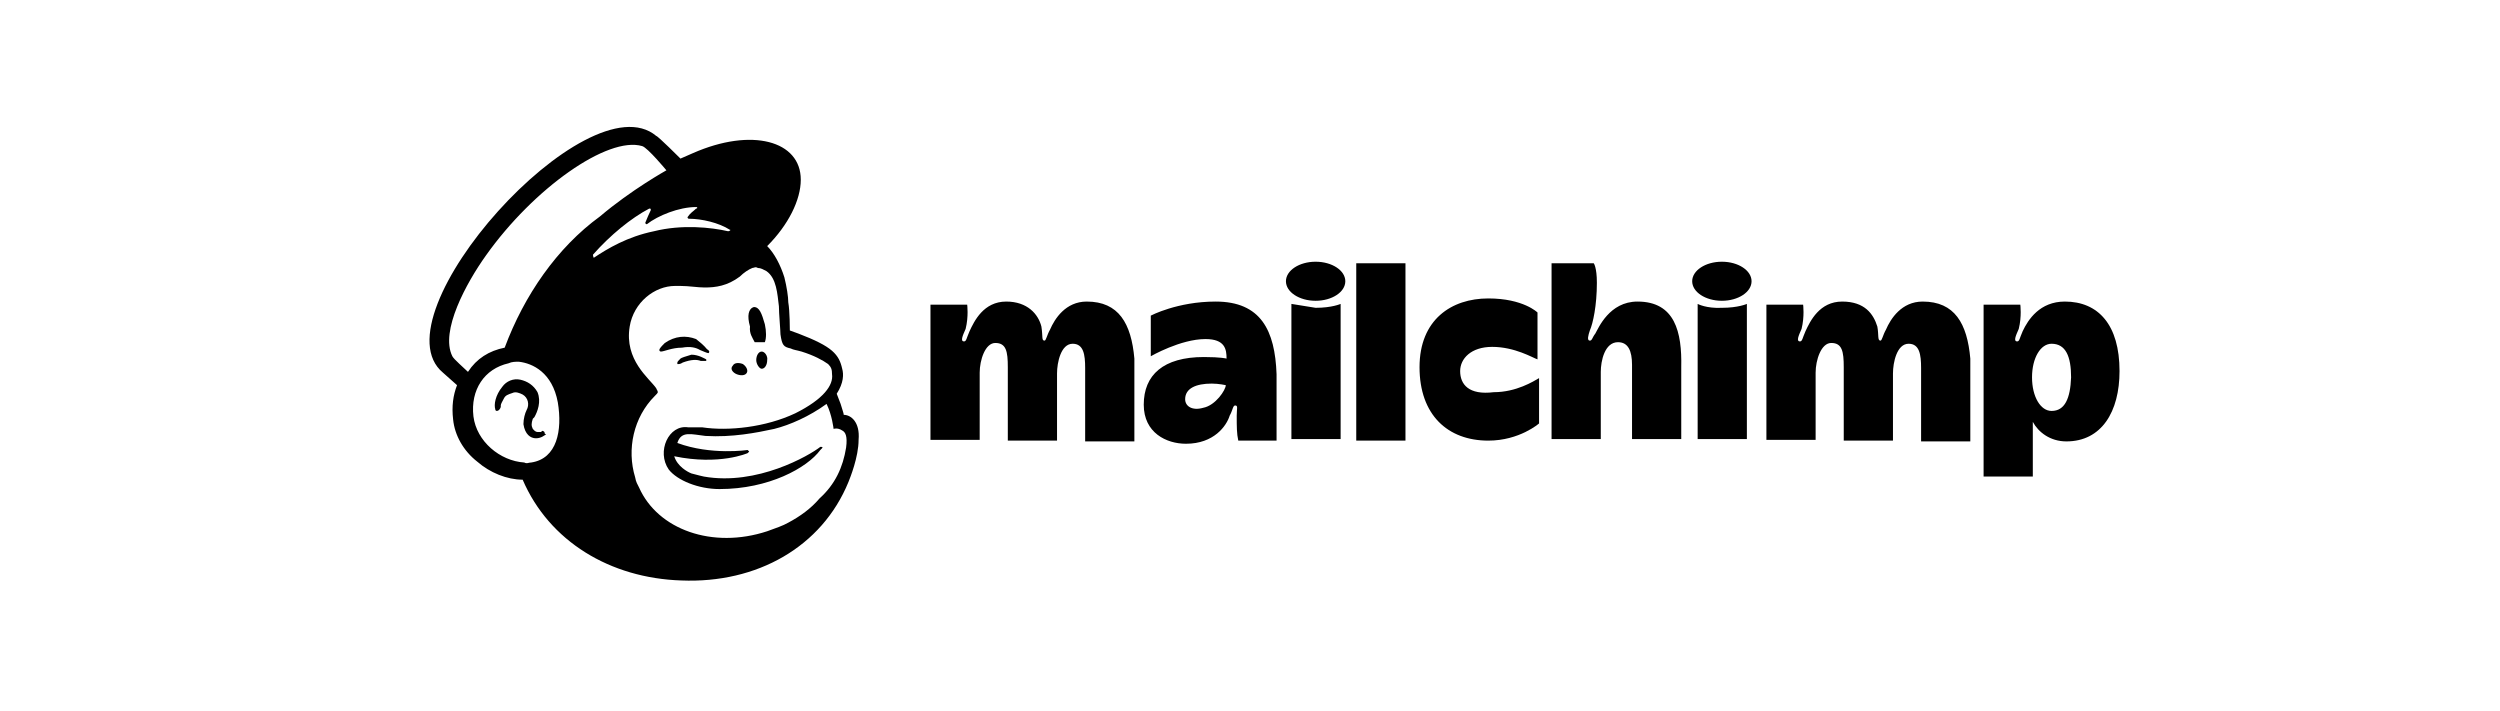
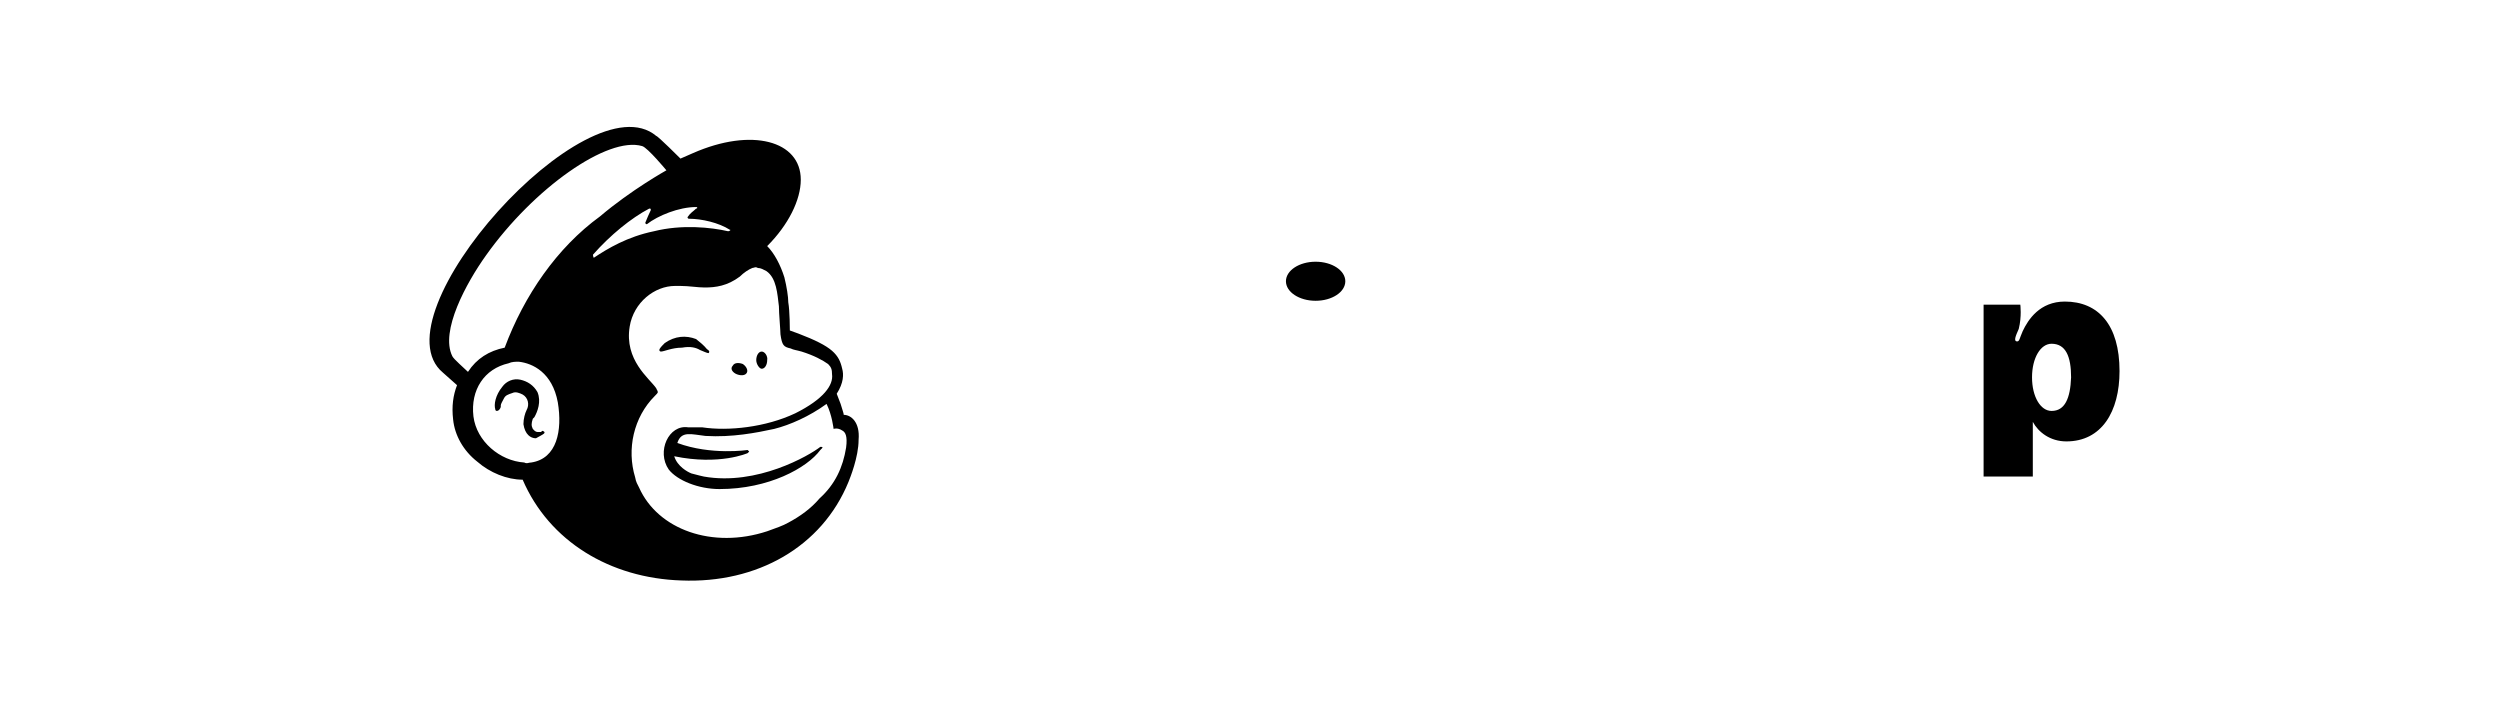
<svg xmlns="http://www.w3.org/2000/svg" id="Layer_2" x="0px" y="0px" width="320px" height="91px" viewBox="0 0 320 91" style="enable-background:new 0 0 320 91;" xml:space="preserve">
-   <path id="XMLID_61_" d="M96.6,43.8c0.4,0,0.9,0,1.3,0c0.2-0.5,0.2-1.4,0-2.3c-0.4-1.4-0.7-2.2-1.4-2.2c-0.7,0.2-0.9,1.1-0.5,2.5  C95.9,42.7,96.3,43.2,96.6,43.8L96.6,43.8z" />
  <path id="XMLID_60_" d="M89.6,44.8c0.5,0.2,0.9,0.4,1.1,0.4c0.2-0.2,0-0.4-0.2-0.5c-0.4-0.5-0.9-0.9-1.4-1.3c-1.3-0.5-2.7-0.4-4,0.5  c-0.4,0.4-0.7,0.7-0.7,0.9s0.2,0.2,0.2,0.2c0.4,0,1.4-0.5,2.7-0.5C88.4,44.3,89.1,44.5,89.6,44.8L89.6,44.8z" />
-   <path id="XMLID_59_" d="M88.5,45.4c-0.7,0.2-1.3,0.4-1.4,0.5c-0.2,0.2-0.4,0.4-0.4,0.5v0.2h0.2c0.2,0,0.5-0.2,0.5-0.2  c1.1-0.4,1.8-0.4,2.3-0.2c0.4,0,0.5,0,0.7,0v-0.2C90.2,45.9,89.4,45.4,88.5,45.4L88.5,45.4z" />
  <path id="XMLID_57_" d="M94.3,47.9c0.5,0.2,1.1,0.2,1.3-0.2c0.2-0.4-0.2-0.9-0.5-1.1c-0.5-0.2-1.1-0.2-1.3,0.2  C93.4,47.2,93.8,47.7,94.3,47.9z" />
  <path id="XMLID_56_" d="M97.5,45c-0.4,0-0.7,0.5-0.7,1.1c0,0.5,0.4,1.1,0.7,1.1c0.4,0,0.7-0.5,0.7-1.1C98.3,45.6,97.9,45,97.5,45z" />
-   <path id="XMLID_55_" d="M69.7,55.3c-0.2-0.2-0.4-0.2-0.4,0c-0.2,0-0.2,0-0.4,0c-0.4,0-0.5-0.2-0.7-0.4c-0.2-0.4-0.2-0.7,0-1.3  l0.2-0.2c0.4-0.7,0.9-2,0.4-3.2c-0.5-0.9-1.3-1.4-2.2-1.6c-0.9-0.2-1.8,0.2-2.3,0.9c-0.9,1.1-1.1,2.3-0.9,2.9c0,0.2,0.2,0.2,0.2,0.2  c0.2,0,0.4-0.2,0.5-0.5v-0.2c0-0.2,0.2-0.5,0.4-0.9s0.5-0.5,1.1-0.7c0.4-0.2,0.9,0,1.3,0.2c0.7,0.4,0.9,1.3,0.5,2  c-0.2,0.4-0.4,1.1-0.4,1.8c0.2,1.3,0.9,1.8,1.6,1.8c0.7,0,1.1-0.4,1.3-0.5C69.7,55.5,69.7,55.5,69.7,55.3L69.7,55.3z" />
+   <path id="XMLID_55_" d="M69.7,55.3c-0.2-0.2-0.4-0.2-0.4,0c-0.2,0-0.2,0-0.4,0c-0.4,0-0.5-0.2-0.7-0.4c-0.2-0.4-0.2-0.7,0-1.3  l0.2-0.2c0.4-0.7,0.9-2,0.4-3.2c-0.5-0.9-1.3-1.4-2.2-1.6c-0.9-0.2-1.8,0.2-2.3,0.9c-0.9,1.1-1.1,2.3-0.9,2.9c0,0.2,0.2,0.2,0.2,0.2  c0.2,0,0.4-0.2,0.5-0.5v-0.2c0-0.2,0.2-0.5,0.4-0.9s0.5-0.5,1.1-0.7c0.4-0.2,0.9,0,1.3,0.2c0.7,0.4,0.9,1.3,0.5,2  c-0.2,0.4-0.4,1.1-0.4,1.8c0.2,1.3,0.9,1.8,1.6,1.8C69.7,55.5,69.7,55.5,69.7,55.3L69.7,55.3z" />
  <path d="M108,53.1c0-0.2-0.2-0.7-0.4-1.4l-0.5-1.3c0.9-1.4,0.9-2.5,0.7-3.2c-0.2-0.9-0.5-1.6-1.3-2.3s-2.2-1.4-4.3-2.2l-1.1-0.4  c0,0,0-2.5-0.2-3.6c0-0.7-0.2-2-0.5-3.2c-0.5-1.6-1.3-3.1-2.2-4c2.7-2.7,4.3-5.9,4.3-8.5c0-5-6.3-6.7-13.8-3.4l-1.6,0.7  c0,0-2.9-2.9-3.1-2.9C75.2,10,47.9,40.4,56.7,47.7l1.8,1.6C58,50.6,57.8,52,58,53.7c0.2,2,1.3,4,3.1,5.4c1.6,1.4,3.8,2.3,5.8,2.3  c3.4,7.9,11.2,12.6,20.3,12.9c9.7,0.4,18-4.3,21.4-12.6c0.2-0.5,1.3-3.2,1.3-5.4C110.1,54,108.9,53.1,108,53.1L108,53.1z M68,59.2  c-0.4,0-0.5,0.2-0.9,0c-3.1-0.2-6.1-2.7-6.5-5.9c-0.4-3.4,1.4-6.1,4.5-6.8c0.4-0.2,0.9-0.2,1.3-0.2c1.8,0.2,4.3,1.4,5,5.2  C72,55.1,71.3,58.7,68,59.2z M64.6,44.5c-2,0.4-3.6,1.4-4.7,3.1c-0.5-0.5-1.8-1.6-2-2c-1.6-3.2,1.8-9.4,4.3-12.9  c6.1-8.6,15.6-15.3,20-14c0.7,0.2,3.1,3.1,3.1,3.1s-4.5,2.5-8.5,5.9C71.3,31.7,67.1,37.8,64.6,44.5z M95.7,58l0.2-0.2l-0.2-0.2  c0,0-4.7,0.7-9-0.9c0.5-1.6,1.8-1.1,3.6-0.9c3.4,0.2,6.5-0.4,8.8-0.9c2-0.5,4.5-1.6,6.7-3.2c0.7,1.4,0.9,3.2,0.9,3.2  s0.5-0.2,1.1,0.2c0.4,0.2,0.7,0.7,0.5,2.2c-0.4,2.5-1.4,4.7-3.4,6.5c-1.1,1.3-2.5,2.3-4,3.1c-0.7,0.4-1.6,0.7-2.7,1.1  c-7,2.3-14-0.2-16.4-5.6c-0.2-0.4-0.4-0.7-0.5-1.3c-1.1-3.6-0.2-7.7,2.5-10.4l0,0c0.2-0.2,0.4-0.4,0.4-0.5c0-0.2-0.2-0.4-0.2-0.5  c-0.9-1.3-4.1-3.6-3.4-7.9c0.5-3.1,3.2-5.2,5.8-5.2h0.7c1.1,0,2.2,0.2,3.1,0.2c1.4,0,2.9-0.2,4.5-1.4c0.5-0.5,1.1-0.9,1.6-1.1  c0.2,0,0.4-0.2,0.7,0c0.4,0,0.7,0.2,1.1,0.4c1.3,0.9,1.4,2.9,1.6,4.5c0,0.9,0.2,3.1,0.2,3.6c0.2,1.4,0.4,1.6,1.3,1.8  c0.4,0.2,0.7,0.2,1.4,0.4c1.6,0.5,2.7,1.1,3.4,1.6c0.4,0.4,0.5,0.7,0.5,1.3c0.2,1.4-1.1,3.2-4.7,5c-3.8,1.8-8.6,2.3-11.9,1.8l-1.8,0  c-2.5-0.4-4.1,3.1-2.5,5.4c1.1,1.4,3.8,2.5,6.5,2.5c6.3,0,11.2-2.7,12.9-5l0.2-0.2c0.2-0.2,0-0.2-0.2-0.2c-1.4,1.1-8.1,5-14.9,3.8  c0,0-0.9-0.2-1.6-0.4c-0.5-0.2-1.8-0.9-2.2-2.2C92.1,59.6,95.7,58,95.7,58L95.7,58z M86.7,56.9L86.7,56.9L86.7,56.9L86.7,56.9  L86.7,56.9z M75.9,32.6c2.2-2.5,4.9-4.7,7.2-5.9c0.2,0,0.2,0,0.2,0.2c-0.2,0.4-0.5,1.1-0.7,1.6c0,0.2,0.2,0.2,0.2,0.2  c1.4-1.1,4.1-2.2,6.3-2.2c0.2,0,0.2,0.2,0,0.2c-0.4,0.4-0.7,0.5-1.1,1.1c0,0,0,0.2,0.2,0.2c1.6,0,3.8,0.5,5.2,1.4  c0.2,0,0,0.2-0.2,0.2c-2.2-0.5-5.9-0.9-9.5,0c-3.4,0.7-5.9,2.2-7.7,3.4C75.9,32.8,75.9,32.6,75.9,32.6L75.9,32.6z" />
  <path d="M264.3,38.6c-3.2,0-4.7,2.3-5.4,3.8c-0.4,0.9-0.4,1.3-0.7,1.3c-0.5,0-0.2-0.7,0.2-1.6c0.4-1.6,0.2-3.1,0.2-3.1h-4.7V61h6.3  v-7c0.7,1.3,2.2,2.5,4.3,2.5c4.5,0,6.8-3.8,6.8-9C271.3,41.6,268.6,38.6,264.3,38.6L264.3,38.6L264.3,38.6z M262.6,52.6  c-1.4,0-2.5-1.8-2.5-4.3s1.1-4.3,2.5-4.3c1.8,0,2.5,1.6,2.5,4.3C265,51,264.3,52.6,262.6,52.6L262.6,52.6z" />
-   <path d="M139.1,38.6c-2.7,0-4.1,2.2-4.7,3.6c-0.4,0.7-0.5,1.4-0.7,1.4c-0.4,0-0.2-0.5-0.4-1.8c-0.4-1.6-1.8-3.2-4.5-3.2  c-2.9,0-4.1,2.5-4.7,3.8c-0.4,0.9-0.4,1.3-0.7,1.3c-0.5,0-0.2-0.7,0.2-1.6c0.4-1.6,0.2-3.1,0.2-3.1h-4.7v17.3h6.3v-8.6  c0-1.6,0.7-3.8,2-3.8c1.4,0,1.6,1.1,1.6,3.1v9.4h6.3v-8.6c0-1.4,0.5-3.8,2-3.8c1.4,0,1.6,1.4,1.6,3.1v9.4h6.3V45.9  C144.8,41.4,143.2,38.6,139.1,38.6L139.1,38.6z M246.1,38.6c-2.7,0-4.1,2.2-4.7,3.6c-0.4,0.7-0.5,1.4-0.7,1.4  c-0.4,0-0.2-0.7-0.4-1.8c-0.5-1.6-1.6-3.2-4.5-3.2s-4.1,2.5-4.7,3.8c-0.4,0.9-0.4,1.3-0.7,1.3c-0.5,0-0.2-0.7,0.2-1.6  c0.4-1.6,0.2-3.1,0.2-3.1h-4.7v17.3h6.3v-8.6c0-1.6,0.7-3.8,2-3.8c1.4,0,1.6,1.1,1.6,3.1v9.4h6.3v-8.6c0-1.4,0.5-3.8,2-3.8  c1.4,0,1.6,1.4,1.6,3.1v9.4h6.3V45.9C251.8,41.4,250.2,38.6,246.1,38.6L246.1,38.6z M155.6,38.6c-4.9,0-8.3,1.8-8.3,1.8v5.2  c0,0,3.8-2.2,7-2.2c2.5,0,2.7,1.3,2.7,2.5c0,0-0.7-0.2-2.9-0.2c-5.2,0-7.7,2.3-7.7,6.1c0,3.6,2.9,5,5.4,5c3.6,0,5.2-2.3,5.6-3.6  c0.4-0.7,0.4-1.3,0.7-1.3c0.4,0,0.2,0.4,0.2,1.3c0,1.4,0,2.3,0.2,3.2h4.9v-8.5C163.2,42.3,161.4,38.6,155.6,38.6L155.6,38.6z   M154,52.2c-1.4,0.4-2.3-0.2-2.3-1.1c0-1.4,1.4-2,3.4-2c0.9,0,1.8,0.2,1.8,0.2C156.9,49.9,155.6,51.9,154,52.2z M173.6,33.7h6.3  v22.7h-6.3V33.7z M186.9,47.5c0-1.6,1.4-3.1,4.1-3.1c2.9,0,5.2,1.4,5.8,1.6V40c0,0-1.8-1.8-6.3-1.8c-4.7,0-8.8,2.7-8.8,8.8  s3.6,9.4,8.8,9.4c4,0,6.5-2.2,6.5-2.2v-5.8c-0.7,0.4-2.9,1.8-5.8,1.8C188,50.6,186.9,49.2,186.9,47.5L186.9,47.5z M209.6,38.6  c-3.6,0-5,3.4-5.4,4.1c-0.4,0.5-0.4,0.9-0.7,0.9c-0.4,0-0.2-0.7,0-1.3c0.4-0.9,0.9-3.2,0.9-6.1c0-2-0.4-2.5-0.4-2.5h-5.4v22.5h6.3  v-8.6c0-1.4,0.5-3.8,2.2-3.8c1.3,0,1.8,1.1,1.8,2.9v9.5h6.3V47C215.3,42.5,214.4,38.6,209.6,38.6L209.6,38.6z M217.3,38.9v17.3h6.3  V38.9c0,0-1.1,0.5-3.2,0.5C218.4,39.5,217.3,38.9,217.3,38.9L217.3,38.9z" />
-   <ellipse id="XMLID_35_" cx="220.4" cy="36" rx="3.8" ry="2.5" />
-   <path id="XMLID_33_" d="M165.3,38.9v17.3h6.3V38.9c0,0-1.1,0.5-3.2,0.5L165.3,38.9z" />
  <ellipse id="XMLID_32_" cx="168.4" cy="36" rx="3.8" ry="2.5" />
</svg>